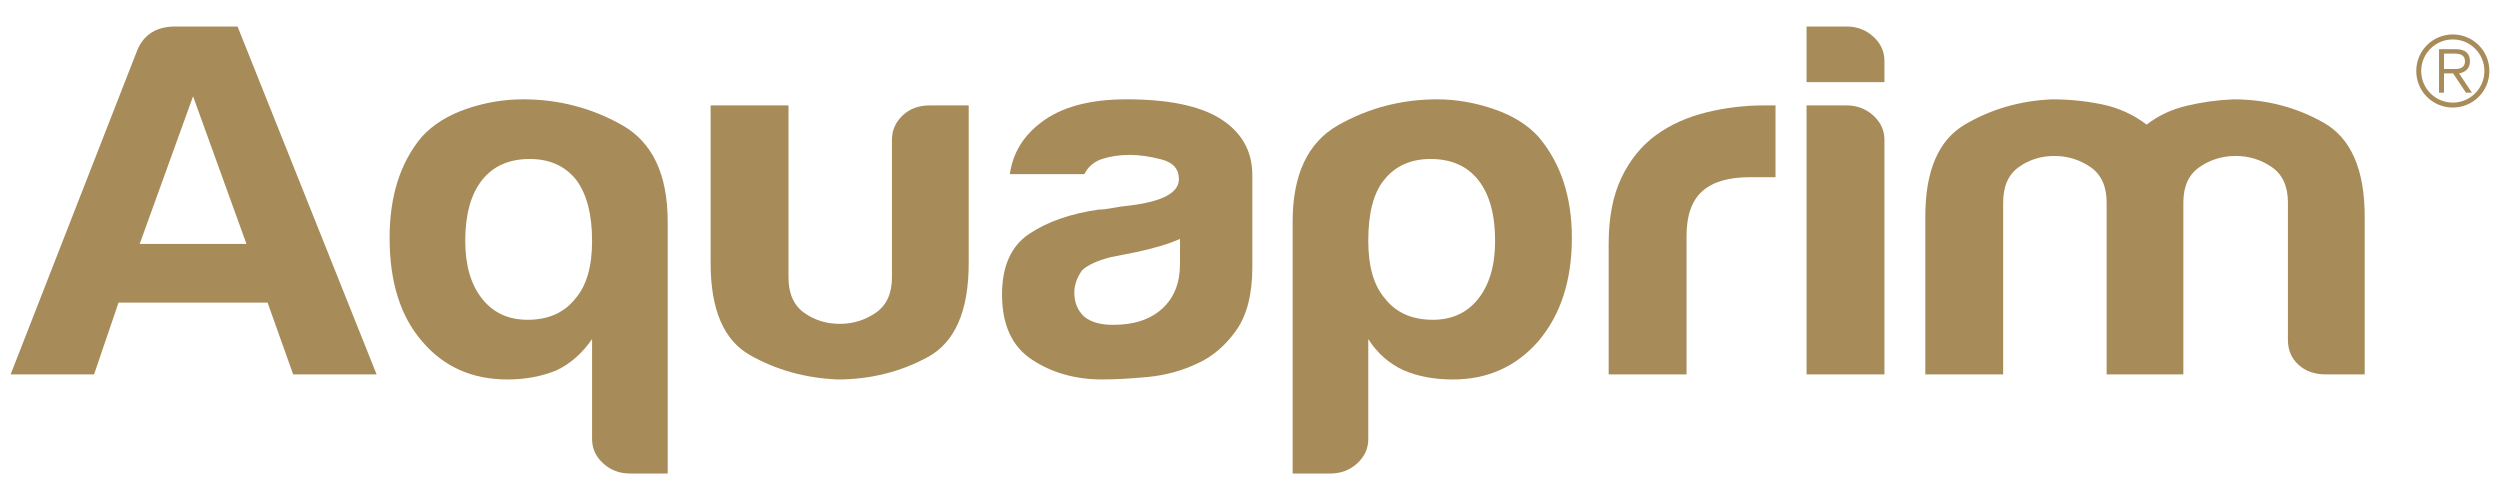
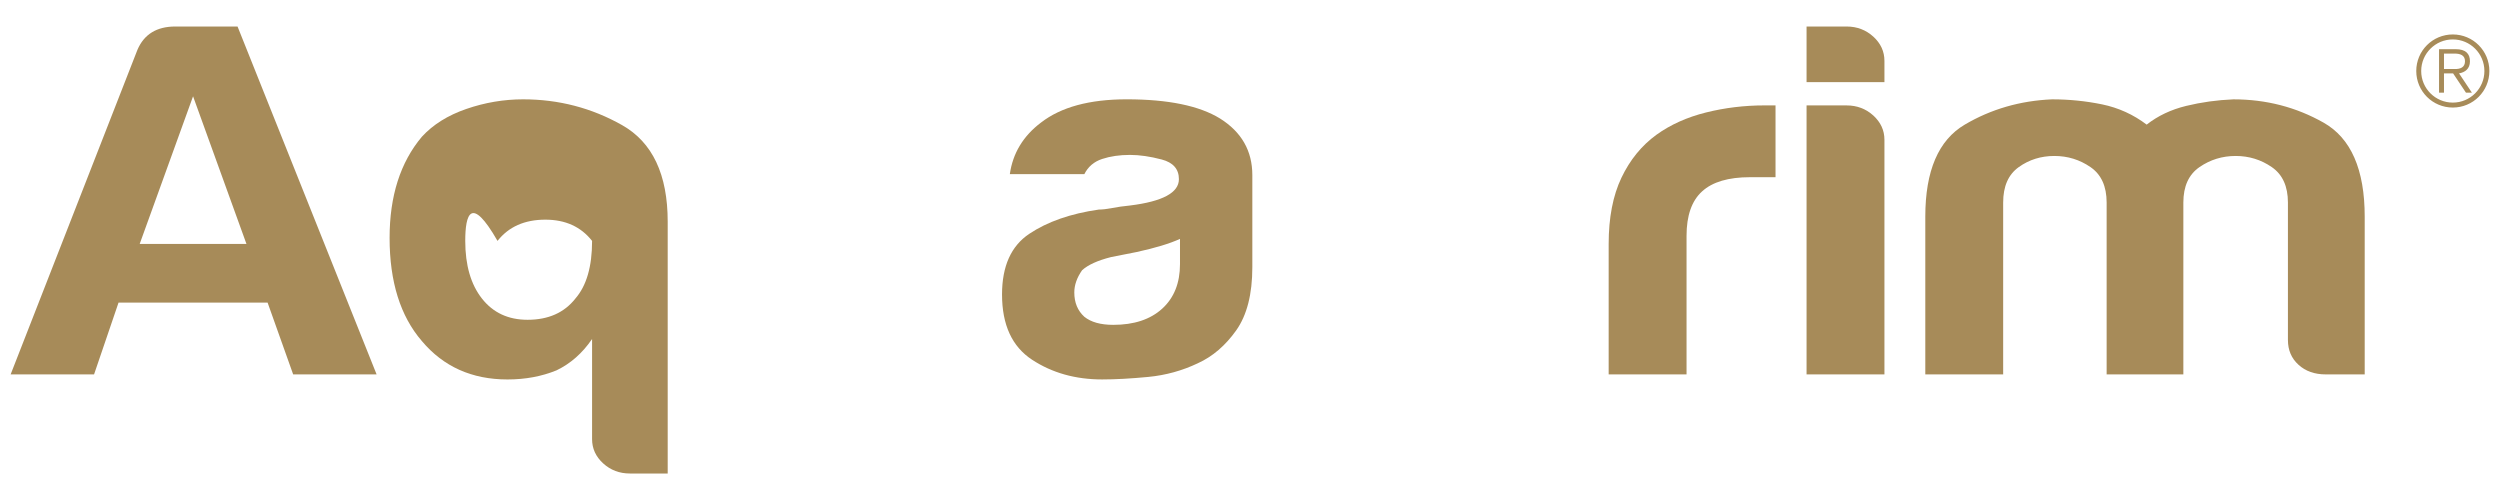
<svg xmlns="http://www.w3.org/2000/svg" version="1.1" id="Capa_1" x="0px" y="0px" width="200px" height="40px" viewBox="0 0 200 40" enable-background="new 0 0 200 40" xml:space="preserve">
  <g>
    <path fill="#A78B59" d="M14.021,2.121h4.983l11.124,27.831h-6.675l-2.046-5.744H9.483l-1.958,5.744H0.851L10.996,3.983   C11.529,2.741,12.538,2.121,14.021,2.121z M15.445,7.704l-4.271,11.813h8.543L15.445,7.704z" />
-     <path fill="#A78B59" d="M47.366,35.13v-8.009c-0.772,1.132-1.722,1.969-2.849,2.509c-1.188,0.484-2.491,0.727-3.916,0.727   c-2.848,0-5.132-1.025-6.853-3.074c-1.722-1.995-2.58-4.746-2.58-8.253c0-3.344,0.858-6.04,2.58-8.088   c0.891-0.973,2.076-1.715,3.561-2.227c1.482-0.511,2.995-0.768,4.539-0.768c2.847,0,5.486,0.687,7.919,2.063   c2.433,1.375,3.649,3.951,3.649,7.726V37.88h-3.025c-0.832,0-1.544-0.27-2.136-0.808C47.662,36.532,47.366,35.884,47.366,35.13z    M37.22,19.272c0,1.942,0.445,3.481,1.335,4.612c0.891,1.133,2.106,1.699,3.649,1.699c1.661,0,2.937-0.566,3.827-1.699   c0.891-1.024,1.336-2.56,1.336-4.612c0-2.103-0.417-3.722-1.247-4.854c-0.89-1.131-2.135-1.699-3.738-1.699   c-1.661,0-2.936,0.568-3.827,1.699C37.665,15.55,37.22,17.169,37.22,19.272z" />
-     <path fill="#A78B59" d="M77.496,8.433v12.622c0,3.828-1.098,6.336-3.292,7.522c-2.196,1.186-4.599,1.78-7.209,1.78   c-2.551-0.109-4.88-0.754-6.986-1.942c-2.106-1.187-3.159-3.639-3.159-7.36V8.433h6.229v13.752c0,1.293,0.416,2.239,1.247,2.832   c0.83,0.595,1.78,0.891,2.849,0.891c1.067,0,2.031-0.296,2.892-0.891c0.859-0.593,1.29-1.539,1.29-2.832V11.183   c0-0.756,0.281-1.401,0.847-1.942c0.562-0.538,1.29-0.808,2.179-0.808H77.496z" />
+     <path fill="#A78B59" d="M47.366,35.13v-8.009c-0.772,1.132-1.722,1.969-2.849,2.509c-1.188,0.484-2.491,0.727-3.916,0.727   c-2.848,0-5.132-1.025-6.853-3.074c-1.722-1.995-2.58-4.746-2.58-8.253c0-3.344,0.858-6.04,2.58-8.088   c0.891-0.973,2.076-1.715,3.561-2.227c1.482-0.511,2.995-0.768,4.539-0.768c2.847,0,5.486,0.687,7.919,2.063   c2.433,1.375,3.649,3.951,3.649,7.726V37.88h-3.025c-0.832,0-1.544-0.27-2.136-0.808C47.662,36.532,47.366,35.884,47.366,35.13z    M37.22,19.272c0,1.942,0.445,3.481,1.335,4.612c0.891,1.133,2.106,1.699,3.649,1.699c1.661,0,2.937-0.566,3.827-1.699   c0.891-1.024,1.336-2.56,1.336-4.612c-0.89-1.131-2.135-1.699-3.738-1.699   c-1.661,0-2.936,0.568-3.827,1.699C37.665,15.55,37.22,17.169,37.22,19.272z" />
    <path fill="#A78B59" d="M95.823,29.062c-1.245,0.593-2.567,0.957-3.961,1.092c-1.394,0.134-2.624,0.202-3.692,0.202   c-2.136,0-4.005-0.526-5.606-1.578c-1.602-1.052-2.402-2.79-2.402-5.218c0-2.265,0.726-3.882,2.18-4.854   c1.454-0.971,3.307-1.618,5.562-1.94c0.297,0,0.652-0.042,1.068-0.124c0.415-0.081,0.891-0.147,1.424-0.201   c2.61-0.323,3.916-1.025,3.916-2.104c0-0.81-0.46-1.336-1.38-1.578c-0.92-0.243-1.766-0.365-2.536-0.365   c-0.831,0-1.572,0.108-2.225,0.324c-0.653,0.216-1.128,0.623-1.424,1.214h-5.961c0.235-1.67,1.067-3.047,2.491-4.124   c1.602-1.242,3.886-1.862,6.853-1.862c3.322,0,5.814,0.513,7.475,1.537c1.721,1.081,2.581,2.589,2.581,4.53v7.363   c0,2.157-0.432,3.842-1.291,5.056C98.033,27.646,97.011,28.523,95.823,29.062z M94.399,19.112   c-0.831,0.378-1.988,0.728-3.471,1.051l-2.047,0.404c-1.068,0.271-1.839,0.62-2.313,1.051c-0.416,0.594-0.624,1.187-0.624,1.781   c0,0.809,0.268,1.455,0.801,1.941c0.535,0.432,1.305,0.648,2.315,0.648c1.66,0,2.965-0.43,3.915-1.294   c0.948-0.863,1.424-2.051,1.424-3.56V19.112z" />
-     <path fill="#A78B59" d="M109.462,35.13c0,0.754-0.296,1.402-0.889,1.942c-0.594,0.538-1.305,0.808-2.135,0.808h-3.027V17.736   c0-3.774,1.216-6.351,3.649-7.726c2.433-1.376,5.072-2.063,7.921-2.063c1.482,0,2.981,0.257,4.494,0.768   c1.512,0.512,2.714,1.254,3.603,2.227c1.782,2.104,2.671,4.798,2.671,8.088c0,3.398-0.89,6.149-2.671,8.253   c-1.779,2.048-4.064,3.074-6.851,3.074c-1.484,0-2.79-0.243-3.916-0.727c-1.188-0.54-2.135-1.376-2.849-2.509V35.13z    M119.608,19.272c0-2.103-0.445-3.722-1.334-4.854c-0.89-1.131-2.167-1.699-3.827-1.699c-1.602,0-2.849,0.568-3.737,1.699   c-0.832,1.026-1.248,2.644-1.248,4.854c0,2.052,0.447,3.587,1.335,4.612c0.891,1.133,2.166,1.699,3.828,1.699   c1.542,0,2.76-0.566,3.649-1.699C119.164,22.753,119.608,21.215,119.608,19.272z" />
    <path fill="#A78B59" d="M128.693,29.952V19.517c0-2.104,0.342-3.871,1.023-5.301c0.682-1.429,1.616-2.575,2.804-3.438   c1.126-0.81,2.448-1.402,3.961-1.78c1.512-0.377,3.069-0.566,4.672-0.566c0.118,0,0.267,0,0.445,0c0.178,0,0.324,0,0.444,0v5.744   h-2.047c-1.721,0-2.997,0.378-3.826,1.133c-0.833,0.755-1.246,1.941-1.246,3.56v11.083H128.693z" />
    <path fill="#A78B59" d="M144.525,2.121h3.204c0.83,0,1.542,0.271,2.137,0.81c0.592,0.54,0.889,1.187,0.889,1.941v1.7h-6.23V2.121z    M144.525,8.433h3.204c0.83,0,1.542,0.27,2.137,0.808c0.592,0.542,0.889,1.187,0.889,1.942v18.77h-6.23V8.433z" />
    <path fill="#A78B59" d="M174.671,29.952h-6.14V17.331V16.2c0-1.296-0.431-2.239-1.291-2.832c-0.862-0.593-1.824-0.891-2.892-0.891   c-1.068,0-2.019,0.298-2.848,0.891c-0.831,0.593-1.247,1.536-1.247,2.832v13.752h-6.229V17.331c0-3.668,1.052-6.121,3.158-7.362   c2.106-1.241,4.435-1.914,6.986-2.022c1.364,0,2.698,0.135,4.005,0.404c1.305,0.27,2.492,0.809,3.561,1.618   c0.89-0.7,1.941-1.2,3.159-1.497c1.214-0.295,2.475-0.471,3.781-0.525c2.61,0,5.013,0.621,7.209,1.862   c2.194,1.239,3.293,3.75,3.293,7.522v12.621h-3.115c-0.89,0-1.617-0.256-2.18-0.77c-0.565-0.511-0.847-1.172-0.847-1.981V16.2   c0-1.296-0.431-2.239-1.291-2.832c-0.86-0.593-1.823-0.891-2.891-0.891c-1.068,0-2.034,0.298-2.894,0.891   c-0.86,0.593-1.29,1.536-1.29,2.832v1.131V29.952z" />
    <path fill="#A78B59" d="M196.225,2.756c1.618,0,2.925,1.308,2.925,2.925c0,1.619-1.307,2.923-2.925,2.923   c-1.617,0-2.924-1.304-2.924-2.923C193.3,4.064,194.607,2.756,196.225,2.756z M196.225,8.208c1.395,0,2.527-1.132,2.527-2.527   c0-1.395-1.132-2.527-2.527-2.527c-1.396,0-2.529,1.133-2.529,2.527C193.695,7.076,194.829,8.208,196.225,8.208z M196.248,5.871   h-0.729v1.544h-0.396V3.936h1.339c0.784,0,1.134,0.351,1.134,0.968c0,0.609-0.405,0.886-0.873,0.966l1.03,1.544h-0.476   L196.248,5.871z M195.519,5.522h0.857c0.459,0.009,0.824-0.134,0.824-0.627c0-0.489-0.404-0.608-0.824-0.608h-0.857V5.522z" />
  </g>
</svg>